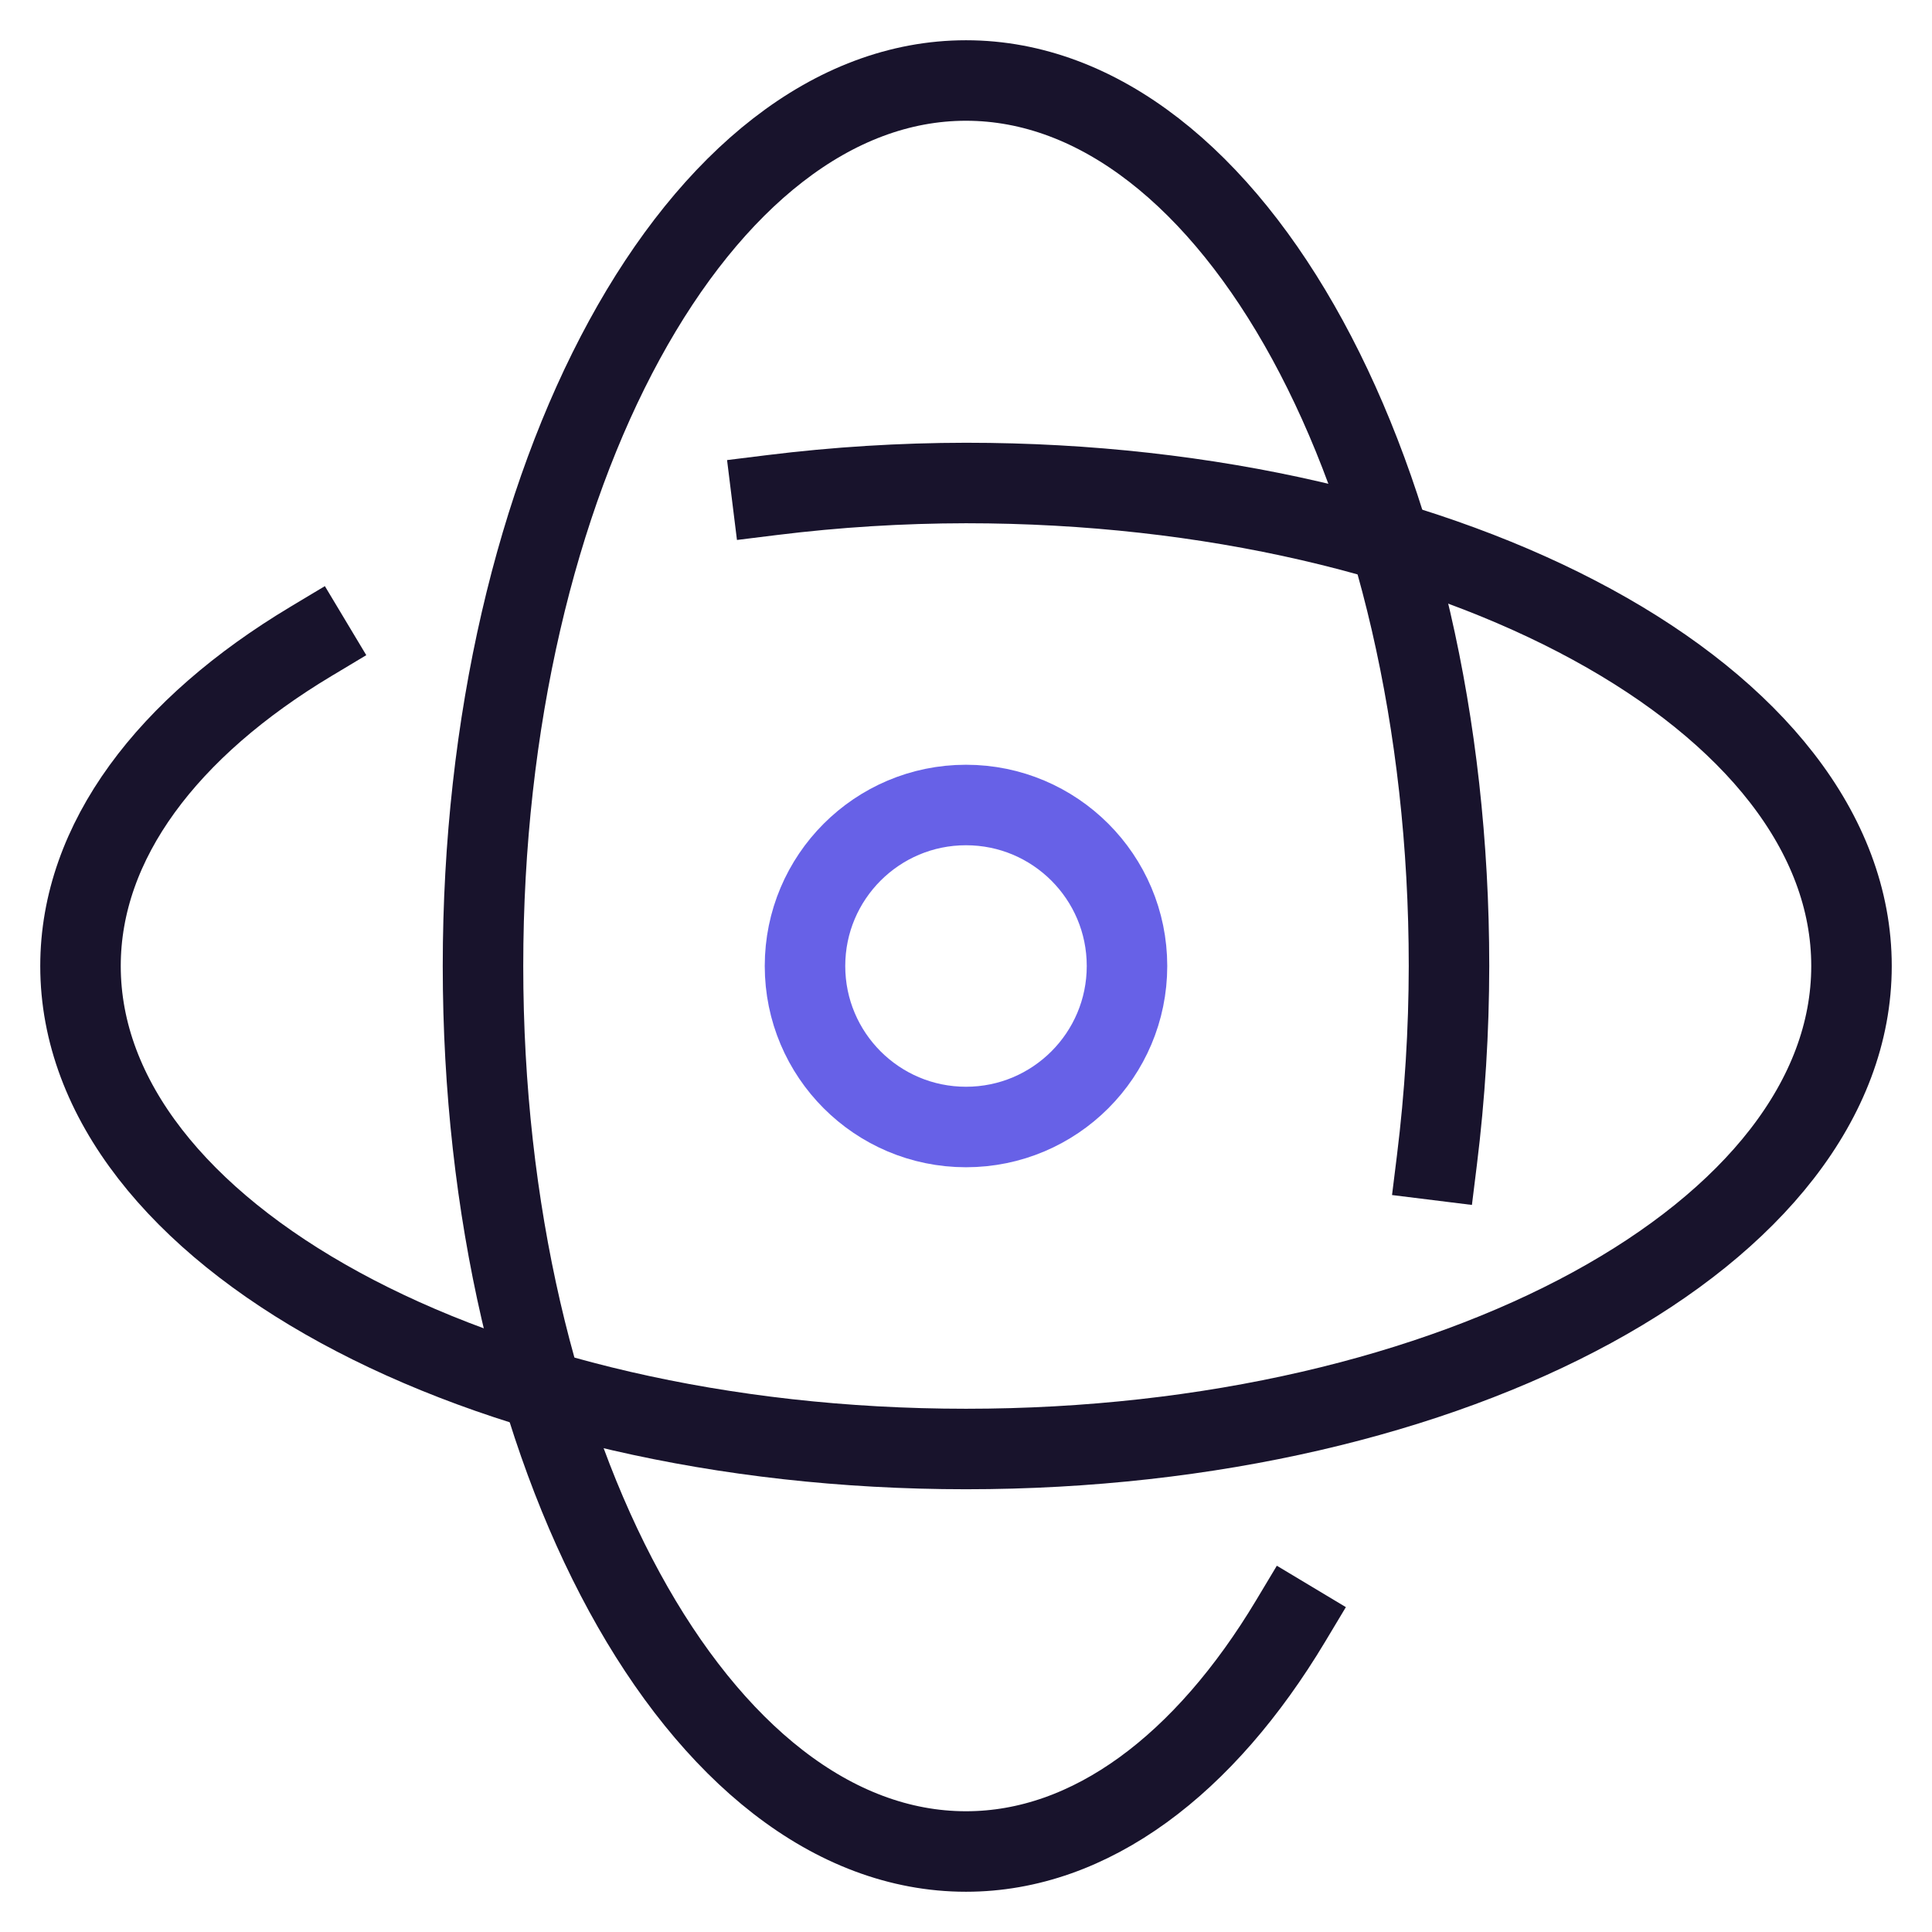
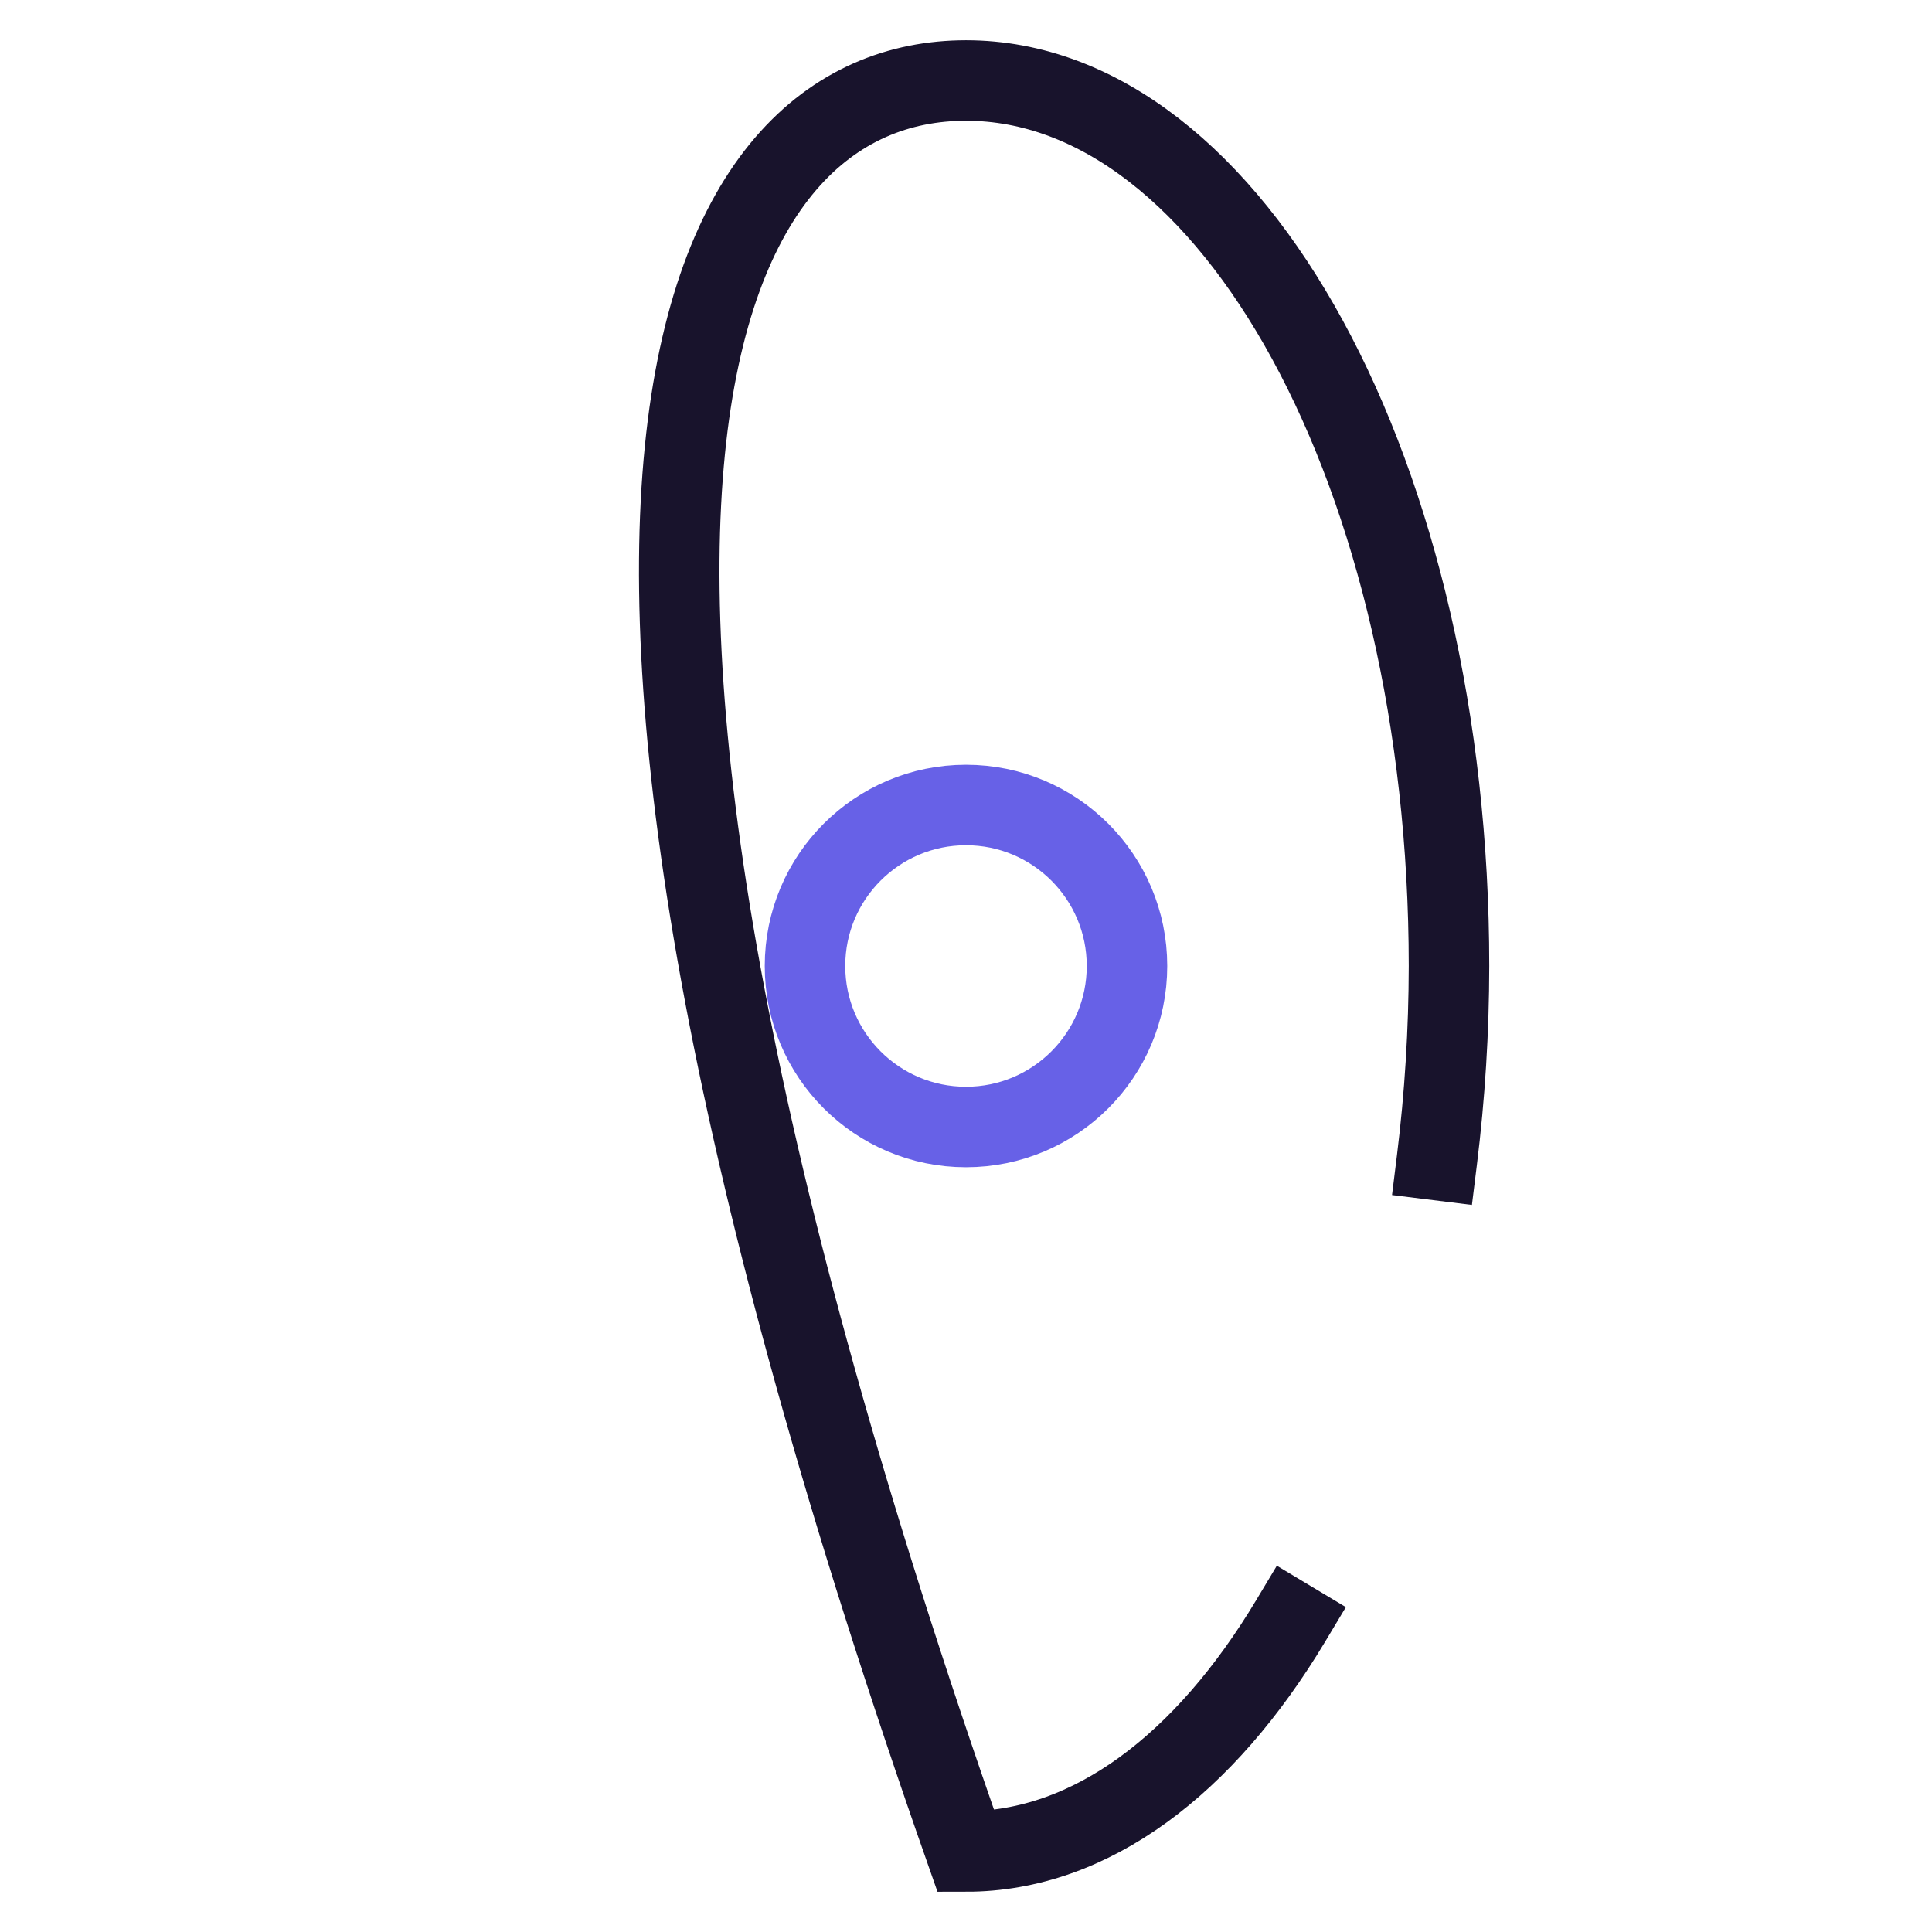
<svg xmlns="http://www.w3.org/2000/svg" width="48" height="48" viewBox="0 0 48 48" fill="none">
-   <path d="M32.066 40.272C29.935 43.826 27.108 46 24 46C17.373 46 12 36.15 12 24C12 11.85 17.373 2 24 2C30.627 2 36 11.85 36 24C35.998 25.612 35.898 27.222 35.7 28.821" stroke="#18132C" stroke-width="2" stroke-miterlimit="10" stroke-linecap="square" />
+   <path d="M32.066 40.272C29.935 43.826 27.108 46 24 46C12 11.85 17.373 2 24 2C30.627 2 36 11.85 36 24C35.998 25.612 35.898 27.222 35.7 28.821" stroke="#18132C" stroke-width="2" stroke-miterlimit="10" stroke-linecap="square" />
  <path d="M24 28C26.209 28 28 26.209 28 24C28 21.791 26.209 20 24 20C21.791 20 20 21.791 20 24C20 26.209 21.791 28 24 28Z" stroke="#6761E7" stroke-width="2" stroke-miterlimit="10" stroke-linecap="square" />
-   <path d="M7.728 15.934C4.174 18.065 2 20.892 2 24C2 30.627 11.85 36 24 36C36.15 36 46 30.627 46 24C46 17.373 36.15 12 24 12C22.388 12.002 20.778 12.102 19.179 12.3" stroke="#18132C" stroke-width="2" stroke-miterlimit="10" stroke-linecap="square" />
</svg>